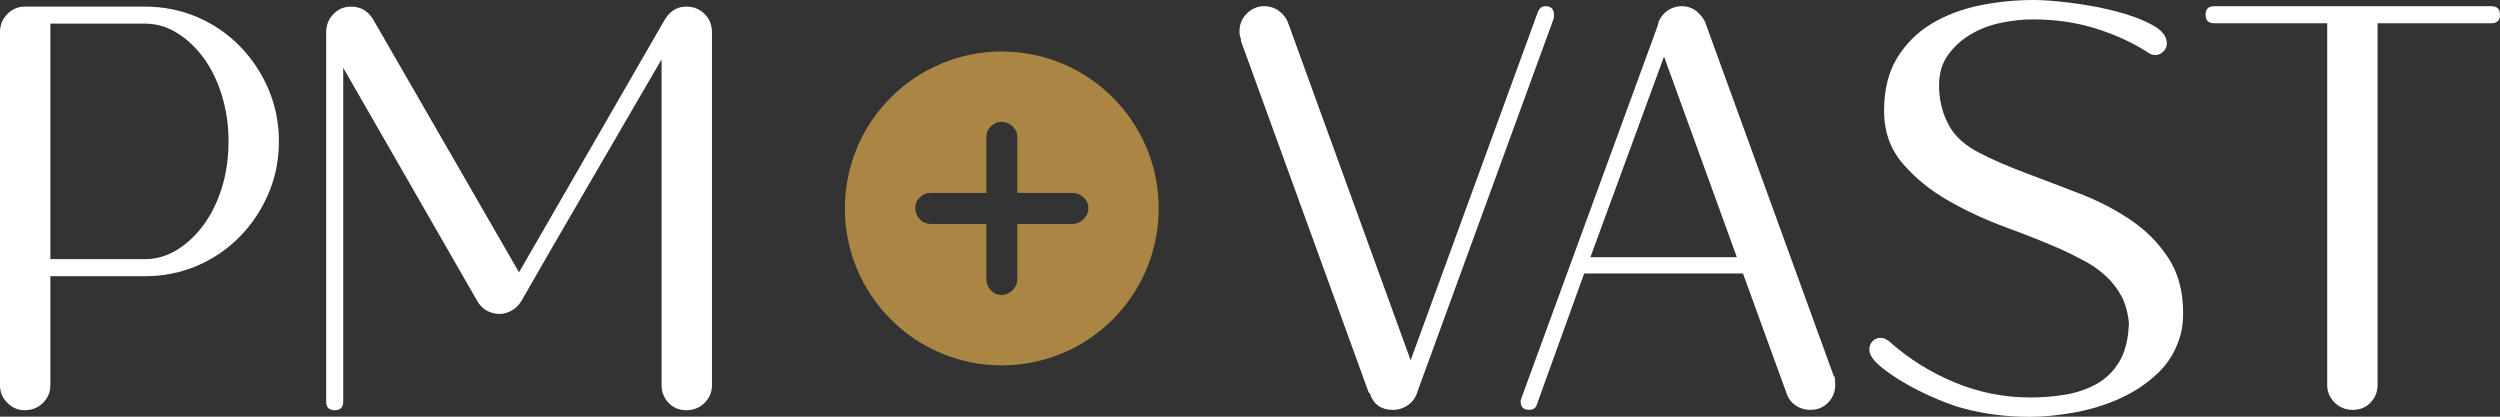
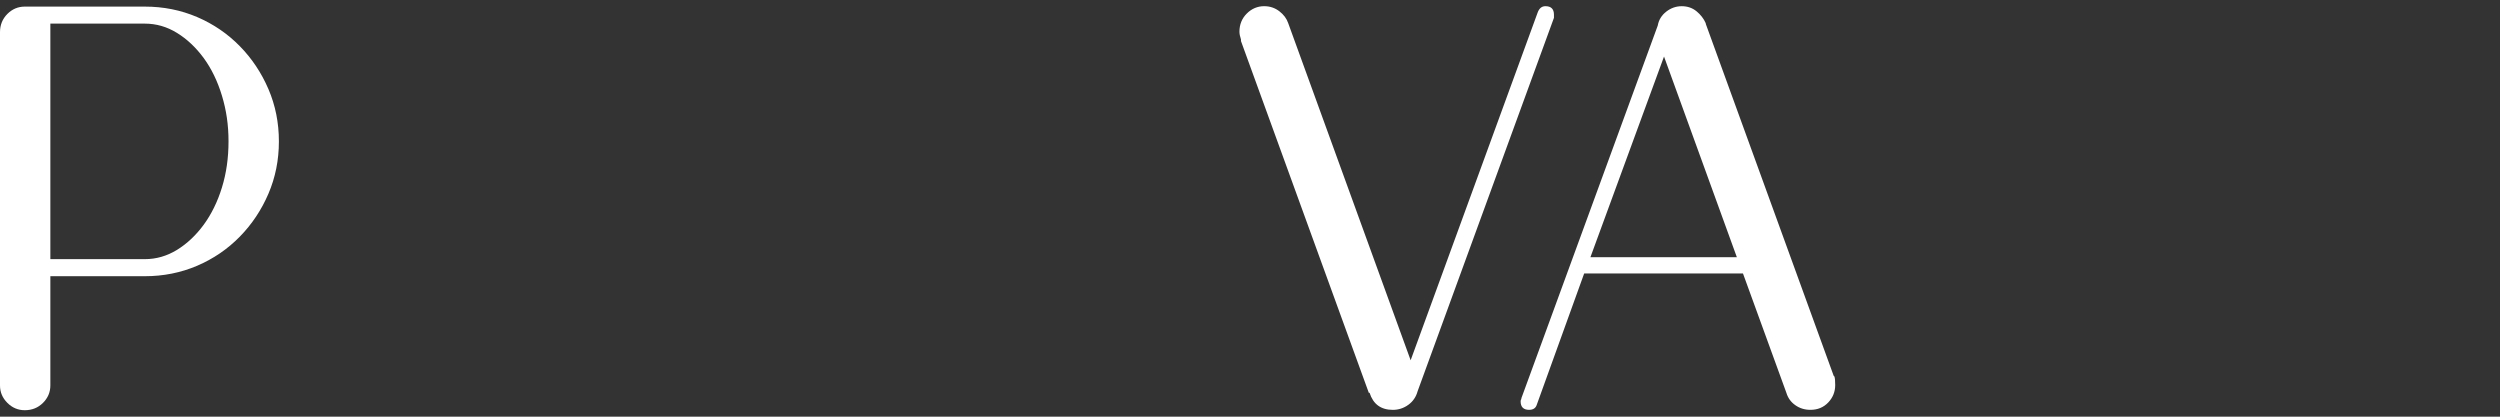
<svg xmlns="http://www.w3.org/2000/svg" width="120" height="20" viewBox="0 0 120 20" fill="none">
  <rect x="0" y="0" width="120" height="20" fill="#333333" stroke="none" />
  <g clip-path="url(#clip0_9855_3218)">
-     <path d="M48.086 2.472C43.927 2.472 40.554 5.844 40.554 10.004C40.554 14.165 43.925 17.537 48.086 17.537C52.247 17.537 55.618 14.165 55.618 10.004C55.618 5.844 52.246 2.472 48.086 2.472ZM52.012 10.518C51.859 10.671 51.682 10.748 51.484 10.748H48.831V13.401C48.831 13.6 48.755 13.775 48.601 13.929C48.447 14.082 48.271 14.159 48.073 14.159C47.876 14.159 47.703 14.082 47.56 13.929C47.415 13.775 47.343 13.6 47.343 13.401V10.748H44.663C44.464 10.748 44.292 10.671 44.149 10.518C44.004 10.365 43.932 10.189 43.932 9.99C43.932 9.792 44.004 9.621 44.149 9.477C44.292 9.333 44.464 9.26 44.663 9.26H47.343V6.58C47.343 6.381 47.415 6.21 47.56 6.066C47.703 5.922 47.875 5.85 48.073 5.85C48.272 5.85 48.448 5.922 48.601 6.066C48.755 6.21 48.831 6.382 48.831 6.58V9.26H51.484C51.682 9.26 51.859 9.332 52.012 9.477C52.165 9.621 52.242 9.793 52.242 9.99C52.242 10.188 52.164 10.365 52.012 10.518Z" fill="#AB8544" />
    <path d="M65.703 18.855L59.567 1.971V1.896C59.517 1.748 59.493 1.623 59.493 1.524C59.493 1.178 59.61 0.886 59.846 0.65C60.081 0.415 60.361 0.297 60.682 0.297C60.954 0.297 61.196 0.378 61.407 0.539C61.618 0.701 61.76 0.892 61.835 1.115L67.711 17.293L73.81 0.595C73.885 0.397 74.007 0.297 74.181 0.297C74.453 0.297 74.59 0.433 74.59 0.706V0.855L68.045 18.78C67.971 19.053 67.822 19.27 67.6 19.431C67.376 19.593 67.128 19.673 66.856 19.673C66.285 19.673 65.914 19.401 65.74 18.855H65.703Z" fill="white" />
    <path d="M81.88 1.153L88.016 18.037L88.053 18.073C88.078 18.148 88.09 18.284 88.09 18.482C88.09 18.805 87.978 19.084 87.755 19.319C87.532 19.554 87.247 19.672 86.899 19.672C86.626 19.672 86.384 19.597 86.174 19.448C85.962 19.299 85.821 19.102 85.746 18.854L83.663 13.127H76.04L73.771 19.412C73.722 19.585 73.597 19.672 73.399 19.672C73.126 19.672 72.99 19.536 72.99 19.263C72.99 19.213 73.002 19.176 73.026 19.152V19.115L79.572 1.227C79.621 0.954 79.757 0.732 79.981 0.558C80.204 0.384 80.451 0.298 80.724 0.298C80.997 0.298 81.233 0.379 81.431 0.54C81.629 0.702 81.778 0.893 81.877 1.116V1.153H81.88ZM79.873 2.714L76.34 12.346H83.369L79.873 2.714Z" fill="white" />
-     <path d="M104.678 16.029C104.479 16.773 104.113 17.4 103.581 17.907C103.048 18.416 102.434 18.825 101.74 19.134C101.046 19.445 100.314 19.668 99.546 19.804C98.777 19.94 98.07 20.009 97.426 20.009C96.31 20.009 95.245 19.872 94.228 19.6C93.93 19.525 93.527 19.383 93.019 19.172C92.51 18.962 92.015 18.72 91.532 18.447C91.048 18.175 90.626 17.889 90.268 17.592C89.908 17.294 89.728 17.022 89.728 16.774C89.728 16.625 89.778 16.495 89.877 16.383C89.976 16.272 90.112 16.216 90.286 16.216C90.385 16.216 90.51 16.265 90.657 16.365C91.6 17.208 92.653 17.87 93.819 18.354C94.984 18.838 96.199 19.079 97.464 19.079C98.009 19.079 98.555 19.036 99.1 18.949C99.645 18.862 100.147 18.695 100.606 18.447C101.064 18.2 101.436 17.839 101.722 17.369C102.006 16.898 102.162 16.277 102.187 15.509V15.472V15.881V15.1V15.509C102.137 14.989 102.013 14.548 101.815 14.189C101.617 13.829 101.37 13.513 101.072 13.24C100.774 12.968 100.439 12.732 100.068 12.533C99.696 12.335 99.324 12.149 98.952 11.975C98.159 11.629 97.273 11.275 96.293 10.915C95.312 10.556 94.39 10.128 93.522 9.632C92.654 9.137 91.922 8.542 91.328 7.847C90.733 7.153 90.435 6.31 90.435 5.318C90.435 4.326 90.645 3.453 91.067 2.771C91.488 2.089 92.04 1.543 92.722 1.134C93.404 0.725 94.173 0.434 95.028 0.26C95.882 0.086 96.744 0 97.612 0C98.058 0 98.641 0.043 99.36 0.131C100.079 0.218 100.786 0.348 101.48 0.521C102.174 0.695 102.768 0.912 103.265 1.172C103.76 1.432 104.009 1.737 104.009 2.083C104.009 2.232 103.953 2.362 103.841 2.474C103.73 2.585 103.6 2.641 103.451 2.641C103.327 2.641 103.214 2.604 103.116 2.53C102.397 2.059 101.566 1.675 100.624 1.377C99.682 1.079 98.665 0.931 97.575 0.931C97.078 0.931 96.564 0.988 96.031 1.099C95.498 1.21 95.015 1.397 94.581 1.657C94.147 1.917 93.787 2.246 93.502 2.642C93.218 3.039 93.075 3.523 93.075 4.093C93.075 4.836 93.248 5.506 93.595 6.101C93.893 6.598 94.37 7.012 95.028 7.347C95.684 7.682 96.427 8.004 97.258 8.314C98.088 8.625 98.951 8.953 99.844 9.3C100.736 9.647 101.548 10.068 102.28 10.563C103.01 11.06 103.613 11.666 104.083 12.385C104.554 13.105 104.79 13.985 104.79 15.026C104.79 15.398 104.753 15.733 104.679 16.03L104.678 16.029Z" fill="white" />
-     <path d="M111.706 1.116H106.276C106.003 1.116 105.867 0.98 105.867 0.707C105.867 0.434 106.003 0.298 106.276 0.298H119.59C119.863 0.298 119.999 0.434 119.999 0.707C119.999 0.98 119.863 1.116 119.59 1.116H114.123V18.483C114.123 18.806 114.012 19.085 113.788 19.32C113.565 19.555 113.28 19.673 112.934 19.673C112.587 19.673 112.295 19.555 112.059 19.32C111.823 19.085 111.706 18.805 111.706 18.483V1.116Z" fill="white" />
    <path d="M6.953 0.317C7.846 0.317 8.682 0.485 9.464 0.819C10.244 1.154 10.926 1.619 11.509 2.214C12.092 2.808 12.55 3.497 12.885 4.277C13.22 5.058 13.387 5.895 13.387 6.787C13.387 7.678 13.22 8.516 12.885 9.297C12.55 10.078 12.092 10.766 11.509 11.361C10.926 11.956 10.245 12.421 9.464 12.756C8.683 13.09 7.846 13.258 6.953 13.258H2.417V18.501C2.417 18.824 2.299 19.102 2.064 19.337C1.828 19.573 1.537 19.69 1.189 19.69C0.867 19.69 0.588 19.573 0.353 19.337C0.117 19.102 0 18.824 0 18.501V1.545C0 1.198 0.118 0.907 0.353 0.67C0.588 0.435 0.867 0.317 1.189 0.317H6.953ZM6.953 12.439C7.498 12.439 8.013 12.29 8.496 11.994C8.98 11.696 9.407 11.293 9.78 10.785C10.151 10.276 10.443 9.682 10.653 9C10.864 8.318 10.969 7.58 10.969 6.787C10.969 5.994 10.864 5.288 10.653 4.593C10.443 3.899 10.151 3.297 9.78 2.789C9.407 2.281 8.98 1.878 8.496 1.58C8.013 1.282 7.498 1.134 6.953 1.134H2.417V12.438H6.953V12.439Z" fill="white" />
-     <path d="M16.008 0.67C16.243 0.435 16.521 0.317 16.844 0.317C17.315 0.317 17.674 0.528 17.922 0.95L24.913 13.072L31.905 0.95C32.152 0.529 32.5 0.317 32.947 0.317C33.293 0.317 33.584 0.435 33.821 0.67C34.056 0.907 34.174 1.197 34.174 1.545V18.501C34.174 18.824 34.056 19.102 33.821 19.337C33.584 19.573 33.294 19.69 32.947 19.69C32.599 19.69 32.314 19.573 32.092 19.337C31.868 19.102 31.757 18.824 31.757 18.501V2.846L26.588 11.733L25.026 14.448C24.902 14.647 24.753 14.796 24.581 14.894C24.283 15.068 23.973 15.111 23.651 15.024C23.329 14.938 23.08 14.746 22.908 14.448L16.475 3.255V19.282C16.475 19.555 16.339 19.691 16.066 19.691C15.793 19.691 15.657 19.555 15.657 19.282V1.545C15.657 1.198 15.774 0.907 16.01 0.67H16.008Z" fill="white" />
  </g>
  <defs>
    <clipPath id="clip0_9855_3218">
      <rect width="120" height="20.008" fill="white" />
    </clipPath>
  </defs>
</svg>